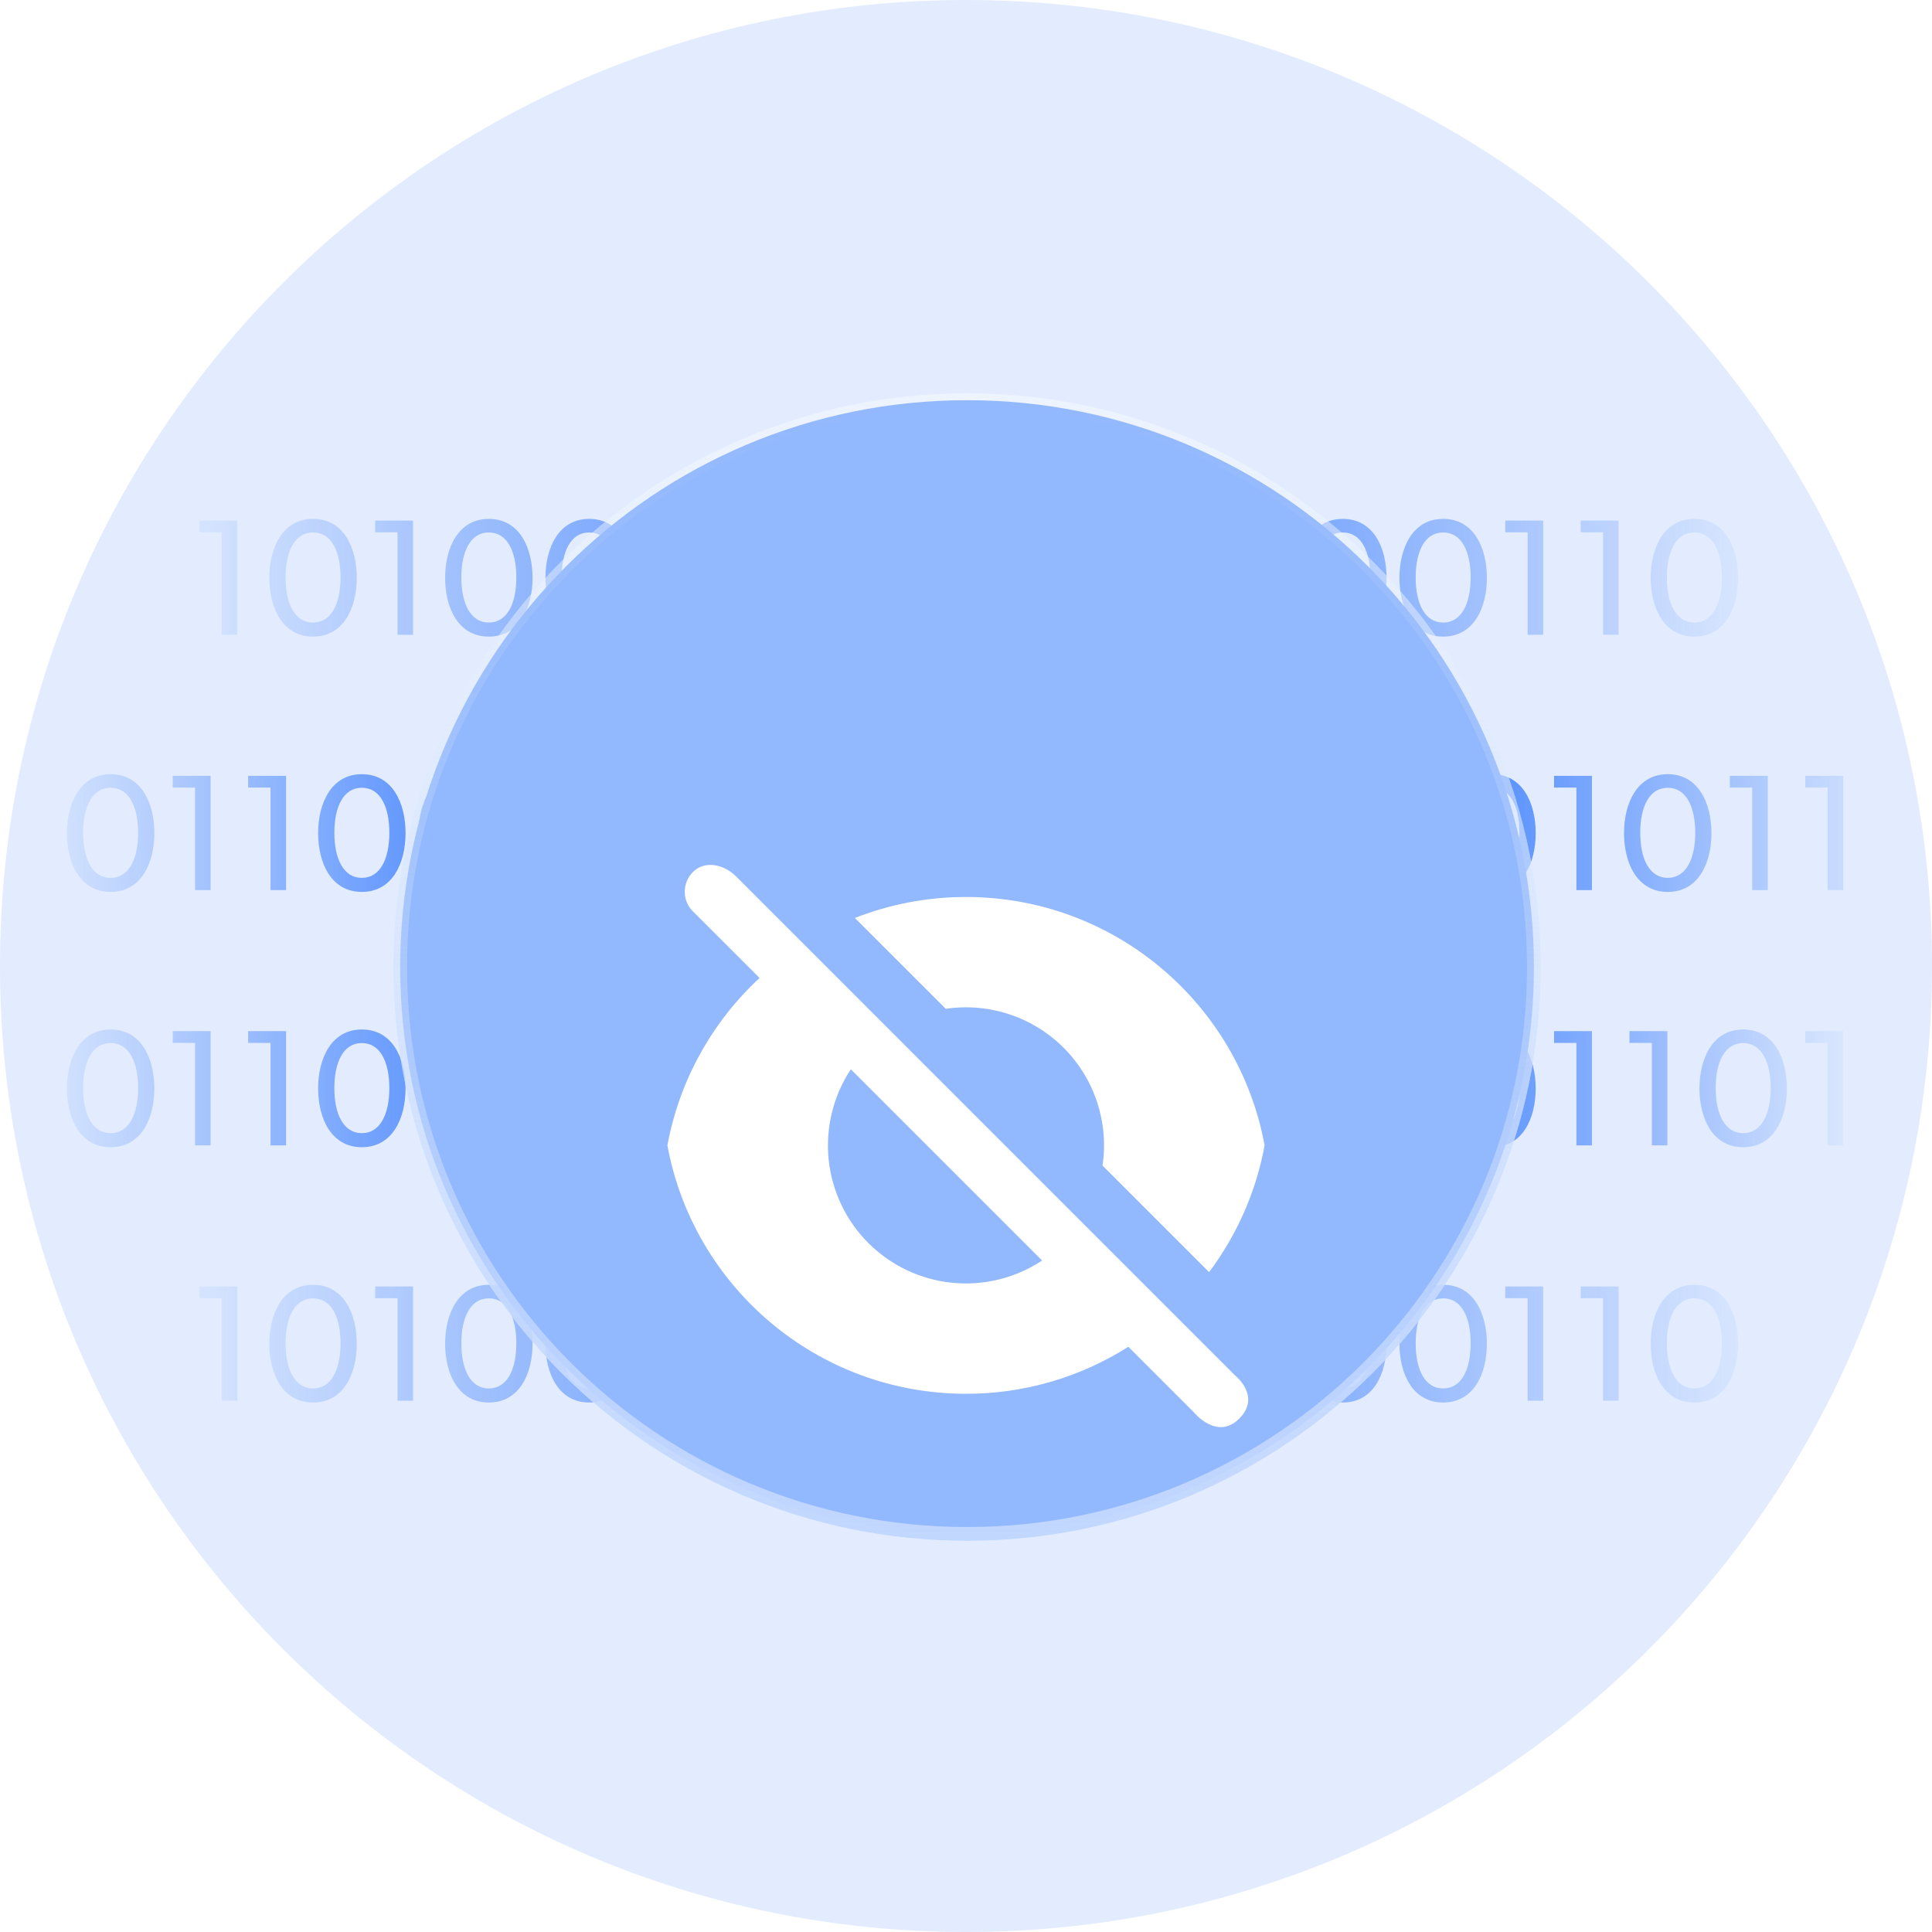
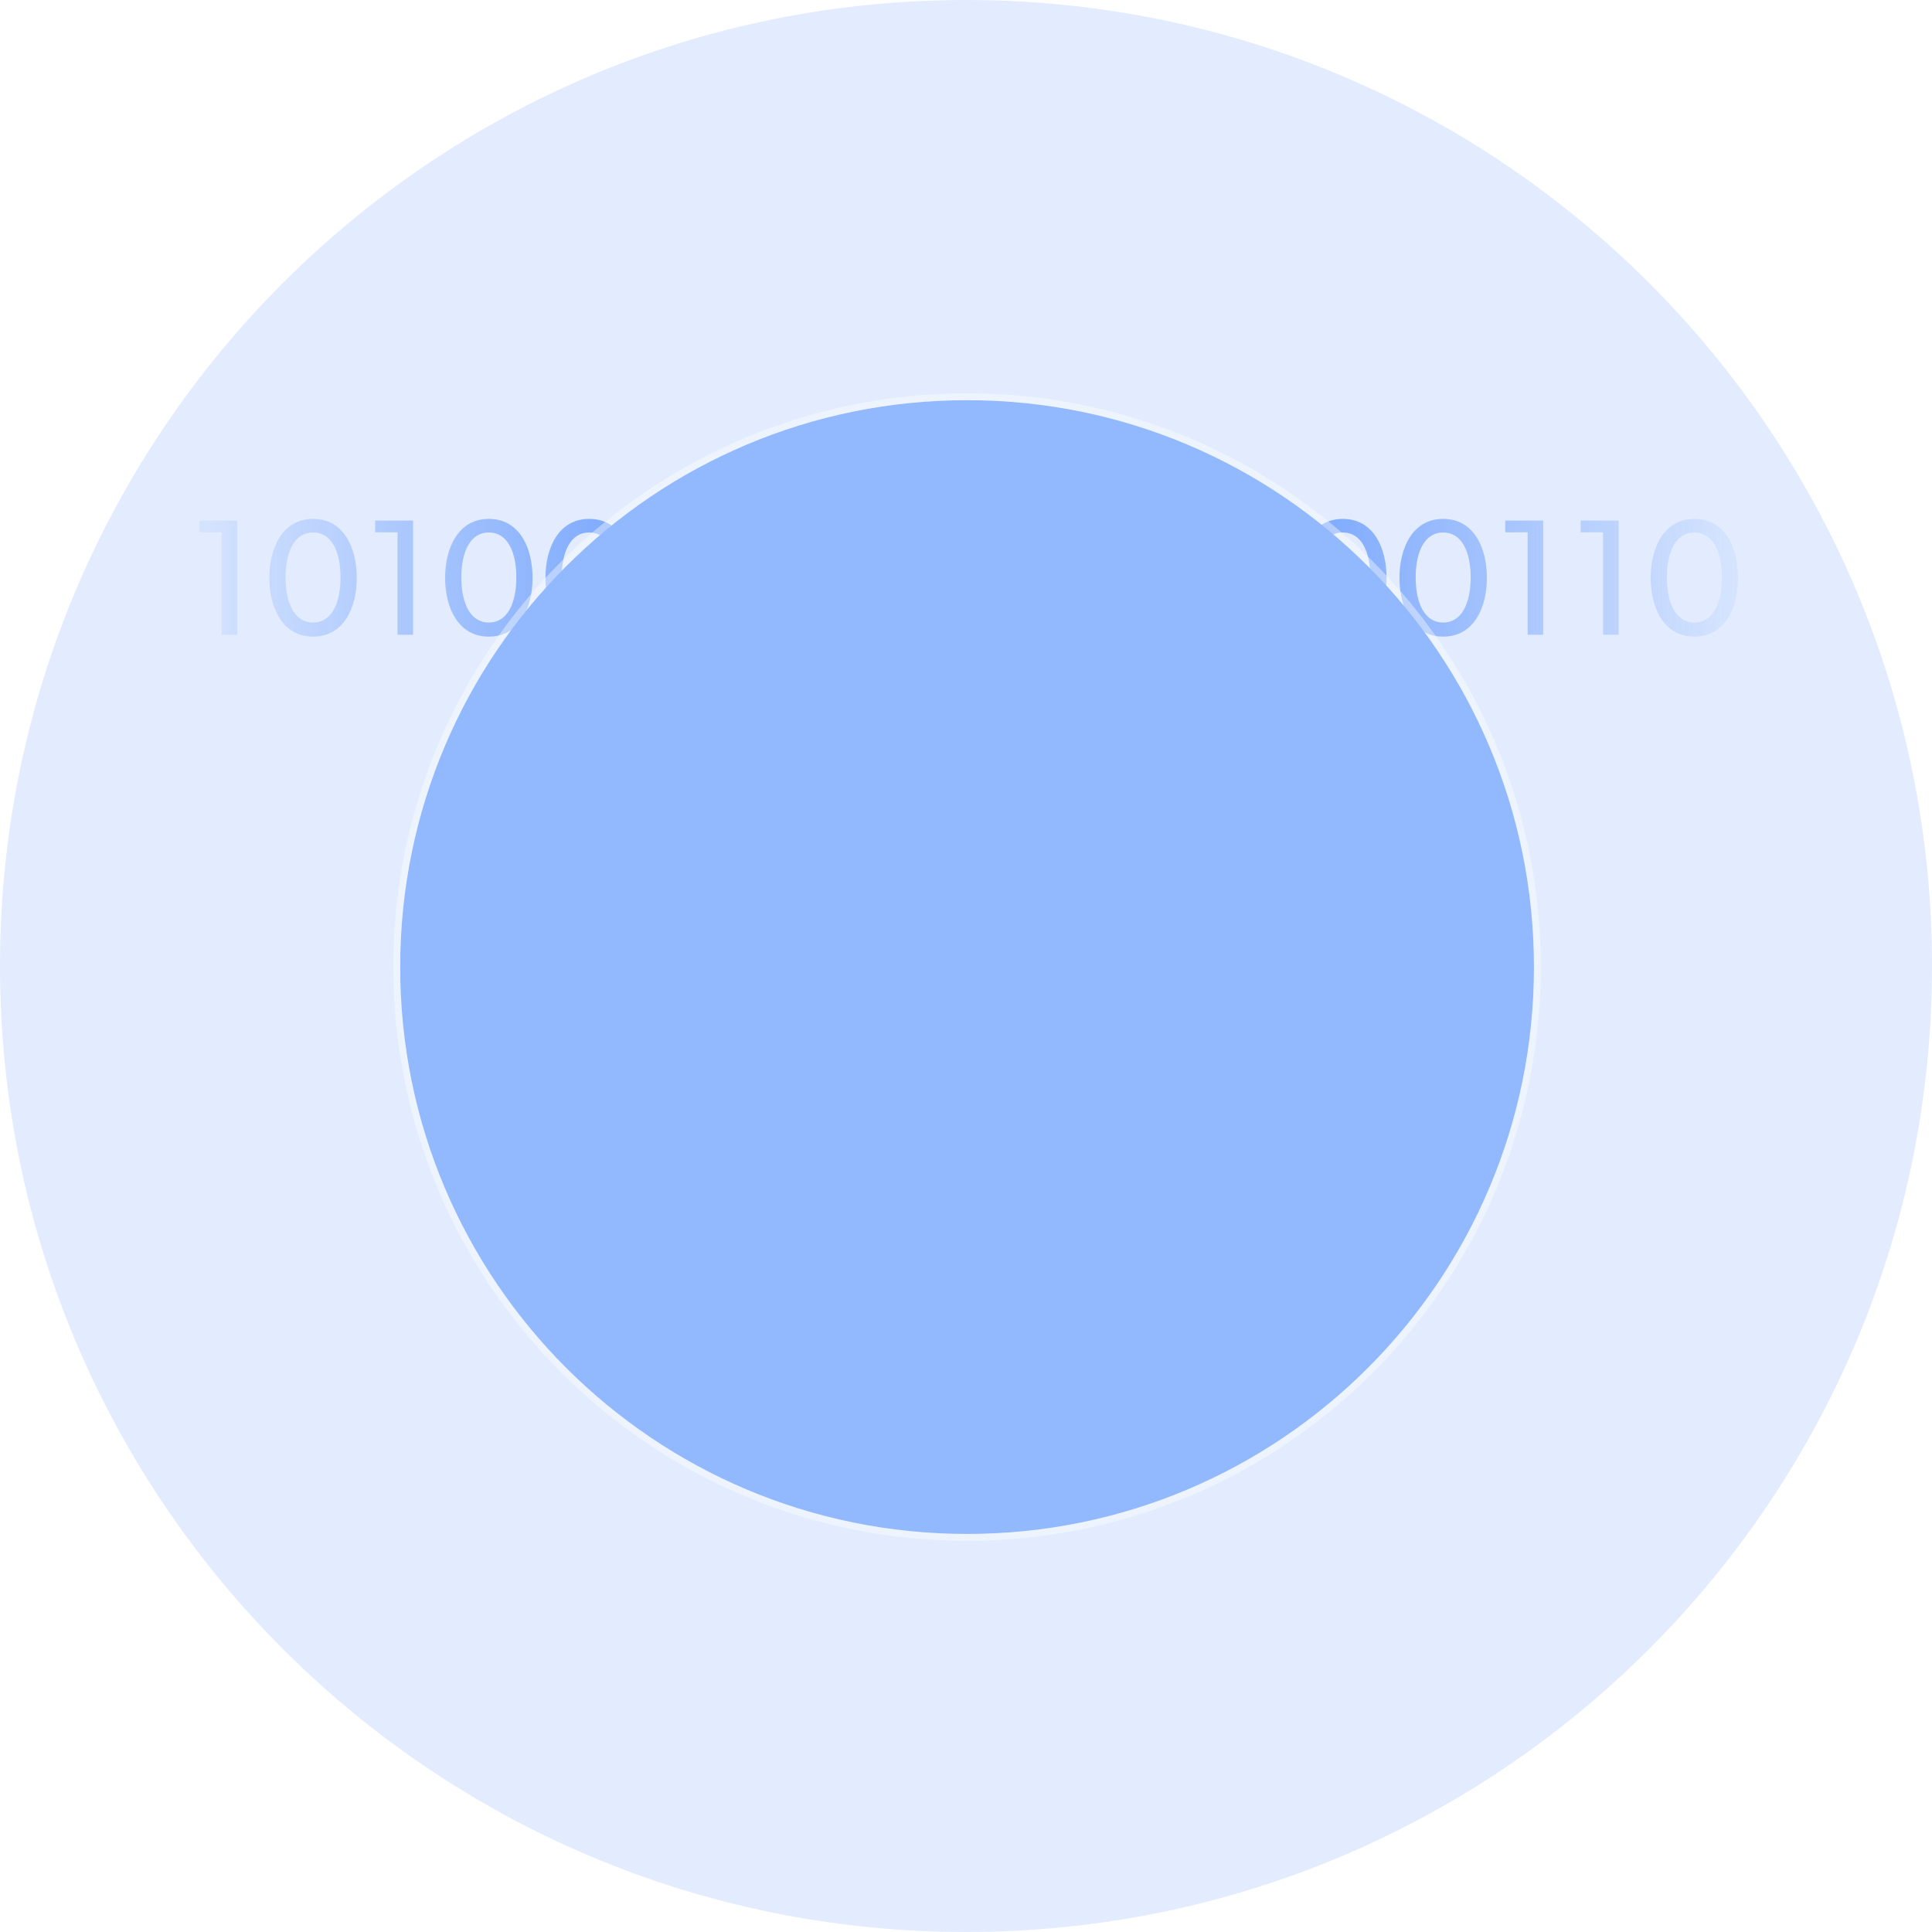
<svg xmlns="http://www.w3.org/2000/svg" width="280" height="280" viewBox="0 0 280 280" fill="none">
  <path opacity="0.15" d="M140 280C217.32 280 280 217.32 280 140C280 62.68 217.32 0 140 0C62.68 0 0 62.68 0 140C0 217.32 62.68 280 140 280Z" fill="#3D7FFC" />
  <path opacity="0.6" d="M34.388 75.44H28.892V77.144H32.132V92H34.388V75.44ZM51.706 83.744C51.706 79.424 49.834 75.2 45.37 75.2C40.929 75.2 39.033 79.424 39.033 83.744C39.033 88.04 40.906 92.264 45.37 92.264C49.834 92.264 51.706 88.04 51.706 83.744ZM49.353 83.696C49.353 87.464 48.033 90.224 45.37 90.224C42.706 90.224 41.386 87.464 41.386 83.696C41.386 79.904 42.706 77.168 45.37 77.168C48.033 77.168 49.353 79.904 49.353 83.696ZM59.864 75.44H54.368V77.144H57.608V92H59.864V75.44ZM77.181 83.744C77.181 79.424 75.309 75.2 70.845 75.2C66.405 75.2 64.509 79.424 64.509 83.744C64.509 88.04 66.381 92.264 70.845 92.264C75.309 92.264 77.181 88.04 77.181 83.744ZM74.829 83.696C74.829 87.464 73.509 90.224 70.845 90.224C68.181 90.224 66.861 87.464 66.861 83.696C66.861 79.904 68.181 77.168 70.845 77.168C73.509 77.168 74.829 79.904 74.829 83.696ZM91.724 83.744C91.724 79.424 89.852 75.2 85.388 75.2C80.948 75.2 79.052 79.424 79.052 83.744C79.052 88.04 80.924 92.264 85.388 92.264C89.852 92.264 91.724 88.04 91.724 83.744ZM89.372 83.696C89.372 87.464 88.052 90.224 85.388 90.224C82.724 90.224 81.404 87.464 81.404 83.696C81.404 79.904 82.724 77.168 85.388 77.168C88.052 77.168 89.372 79.904 89.372 83.696ZM99.882 75.44H94.386V77.144H97.626V92H99.882V75.44ZM110.815 75.44H105.319V77.144H108.559V92H110.815V75.44ZM128.132 83.744C128.132 79.424 126.26 75.2 121.796 75.2C117.356 75.2 115.46 79.424 115.46 83.744C115.46 88.04 117.332 92.264 121.796 92.264C126.26 92.264 128.132 88.04 128.132 83.744ZM125.78 83.696C125.78 87.464 124.46 90.224 121.796 90.224C119.132 90.224 117.812 87.464 117.812 83.696C117.812 79.904 119.132 77.168 121.796 77.168C124.46 77.168 125.78 79.904 125.78 83.696ZM136.291 75.44H130.795V77.144H134.035V92H136.291V75.44ZM153.608 83.744C153.608 79.424 151.736 75.2 147.272 75.2C142.832 75.2 140.936 79.424 140.936 83.744C140.936 88.04 142.808 92.264 147.272 92.264C151.736 92.264 153.608 88.04 153.608 83.744ZM151.256 83.696C151.256 87.464 149.936 90.224 147.272 90.224C144.608 90.224 143.288 87.464 143.288 83.696C143.288 79.904 144.608 77.168 147.272 77.168C149.936 77.168 151.256 79.904 151.256 83.696ZM161.767 75.44H156.271V77.144H159.511V92H161.767V75.44ZM172.7 75.44H167.204V77.144H170.444V92H172.7V75.44ZM183.633 75.44H178.137V77.144H181.377V92H183.633V75.44ZM200.95 83.744C200.95 79.424 199.078 75.2 194.614 75.2C190.174 75.2 188.278 79.424 188.278 83.744C188.278 88.04 190.15 92.264 194.614 92.264C199.078 92.264 200.95 88.04 200.95 83.744ZM198.598 83.696C198.598 87.464 197.278 90.224 194.614 90.224C191.95 90.224 190.63 87.464 190.63 83.696C190.63 79.904 191.95 77.168 194.614 77.168C197.278 77.168 198.598 79.904 198.598 83.696ZM215.492 83.744C215.492 79.424 213.62 75.2 209.156 75.2C204.716 75.2 202.82 79.424 202.82 83.744C202.82 88.04 204.692 92.264 209.156 92.264C213.62 92.264 215.492 88.04 215.492 83.744ZM213.14 83.696C213.14 87.464 211.82 90.224 209.156 90.224C206.492 90.224 205.172 87.464 205.172 83.696C205.172 79.904 206.492 77.168 209.156 77.168C211.82 77.168 213.14 79.904 213.14 83.696ZM223.651 75.44H218.155V77.144H221.395V92H223.651V75.44ZM234.584 75.44H229.088V77.144H232.328V92H234.584V75.44ZM251.901 83.744C251.901 79.424 250.029 75.2 245.565 75.2C241.125 75.2 239.229 79.424 239.229 83.744C239.229 88.04 241.101 92.264 245.565 92.264C250.029 92.264 251.901 88.04 251.901 83.744ZM249.549 83.696C249.549 87.464 248.229 90.224 245.565 90.224C242.901 90.224 241.581 87.464 241.581 83.696C241.581 79.904 242.901 77.168 245.565 77.168C248.229 77.168 249.549 79.904 249.549 83.696Z" fill="url(#paint0_linear)" />
-   <path d="M22.368 120.744C22.368 116.424 20.496 112.2 16.032 112.2C11.592 112.2 9.696 116.424 9.696 120.744C9.696 125.04 11.568 129.264 16.032 129.264C20.496 129.264 22.368 125.04 22.368 120.744ZM20.016 120.696C20.016 124.464 18.696 127.224 16.032 127.224C13.368 127.224 12.048 124.464 12.048 120.696C12.048 116.904 13.368 114.168 16.032 114.168C18.696 114.168 20.016 116.904 20.016 120.696ZM30.526 112.44H25.03V114.144H28.27V129H30.526V112.44ZM41.46 112.44H35.964V114.144H39.204V129H41.46V112.44ZM58.777 120.744C58.777 116.424 56.905 112.2 52.441 112.2C48.001 112.2 46.105 116.424 46.105 120.744C46.105 125.04 47.977 129.264 52.441 129.264C56.905 129.264 58.777 125.04 58.777 120.744ZM56.425 120.696C56.425 124.464 55.105 127.224 52.441 127.224C49.777 127.224 48.457 124.464 48.457 120.696C48.457 116.904 49.777 114.168 52.441 114.168C55.105 114.168 56.425 116.904 56.425 120.696ZM73.319 120.744C73.319 116.424 71.447 112.2 66.983 112.2C62.543 112.2 60.647 116.424 60.647 120.744C60.647 125.04 62.519 129.264 66.983 129.264C71.447 129.264 73.319 125.04 73.319 120.744ZM70.967 120.696C70.967 124.464 69.647 127.224 66.983 127.224C64.319 127.224 62.999 124.464 62.999 120.696C62.999 116.904 64.319 114.168 66.983 114.168C69.647 114.168 70.967 116.904 70.967 120.696ZM81.478 112.44H75.982V114.144H79.222V129H81.478V112.44ZM98.795 120.744C98.795 116.424 96.923 112.2 92.459 112.2C88.019 112.2 86.123 116.424 86.123 120.744C86.123 125.04 87.995 129.264 92.459 129.264C96.923 129.264 98.795 125.04 98.795 120.744ZM96.443 120.696C96.443 124.464 95.123 127.224 92.459 127.224C89.795 127.224 88.475 124.464 88.475 120.696C88.475 116.904 89.795 114.168 92.459 114.168C95.123 114.168 96.443 116.904 96.443 120.696ZM106.953 112.44H101.457V114.144H104.697V129H106.953V112.44ZM124.27 120.744C124.27 116.424 122.398 112.2 117.934 112.2C113.494 112.2 111.598 116.424 111.598 120.744C111.598 125.04 113.47 129.264 117.934 129.264C122.398 129.264 124.27 125.04 124.27 120.744ZM121.918 120.696C121.918 124.464 120.598 127.224 117.934 127.224C115.27 127.224 113.95 124.464 113.95 120.696C113.95 116.904 115.27 114.168 117.934 114.168C120.598 114.168 121.918 116.904 121.918 120.696ZM132.429 112.44H126.933V114.144H130.173V129H132.429V112.44ZM143.362 112.44H137.866V114.144H141.106V129H143.362V112.44ZM160.679 120.744C160.679 116.424 158.807 112.2 154.343 112.2C149.903 112.2 148.007 116.424 148.007 120.744C148.007 125.04 149.879 129.264 154.343 129.264C158.807 129.264 160.679 125.04 160.679 120.744ZM158.327 120.696C158.327 124.464 157.007 127.224 154.343 127.224C151.679 127.224 150.359 124.464 150.359 120.696C150.359 116.904 151.679 114.168 154.343 114.168C157.007 114.168 158.327 116.904 158.327 120.696ZM168.838 112.44H163.342V114.144H166.582V129H168.838V112.44ZM186.155 120.744C186.155 116.424 184.283 112.2 179.819 112.2C175.379 112.2 173.483 116.424 173.483 120.744C173.483 125.04 175.355 129.264 179.819 129.264C184.283 129.264 186.155 125.04 186.155 120.744ZM183.803 120.696C183.803 124.464 182.483 127.224 179.819 127.224C177.155 127.224 175.835 124.464 175.835 120.696C175.835 116.904 177.155 114.168 179.819 114.168C182.483 114.168 183.803 116.904 183.803 120.696ZM194.313 112.44H188.817V114.144H192.057V129H194.313V112.44ZM205.246 112.44H199.75V114.144H202.99V129H205.246V112.44ZM222.564 120.744C222.564 116.424 220.692 112.2 216.228 112.2C211.788 112.2 209.892 116.424 209.892 120.744C209.892 125.04 211.764 129.264 216.228 129.264C220.692 129.264 222.564 125.04 222.564 120.744ZM220.212 120.696C220.212 124.464 218.892 127.224 216.228 127.224C213.564 127.224 212.244 124.464 212.244 120.696C212.244 116.904 213.564 114.168 216.228 114.168C218.892 114.168 220.212 116.904 220.212 120.696ZM230.722 112.44H225.226V114.144H228.466V129H230.722V112.44ZM248.039 120.744C248.039 116.424 246.167 112.2 241.703 112.2C237.263 112.2 235.367 116.424 235.367 120.744C235.367 125.04 237.239 129.264 241.703 129.264C246.167 129.264 248.039 125.04 248.039 120.744ZM245.687 120.696C245.687 124.464 244.367 127.224 241.703 127.224C239.039 127.224 237.719 124.464 237.719 120.696C237.719 116.904 239.039 114.168 241.703 114.168C244.367 114.168 245.687 116.904 245.687 120.696ZM256.198 112.44H250.702V114.144H253.942V129H256.198V112.44ZM267.131 112.44H261.635V114.144H264.875V129H267.131V112.44Z" fill="url(#paint1_linear)" />
-   <path d="M22.368 157.744C22.368 153.424 20.496 149.2 16.032 149.2C11.592 149.2 9.696 153.424 9.696 157.744C9.696 162.04 11.568 166.264 16.032 166.264C20.496 166.264 22.368 162.04 22.368 157.744ZM20.016 157.696C20.016 161.464 18.696 164.224 16.032 164.224C13.368 164.224 12.048 161.464 12.048 157.696C12.048 153.904 13.368 151.168 16.032 151.168C18.696 151.168 20.016 153.904 20.016 157.696ZM30.526 149.44H25.03V151.144H28.27V166H30.526V149.44ZM41.46 149.44H35.964V151.144H39.204V166H41.46V149.44ZM58.777 157.744C58.777 153.424 56.905 149.2 52.441 149.2C48.001 149.2 46.105 153.424 46.105 157.744C46.105 162.04 47.977 166.264 52.441 166.264C56.905 166.264 58.777 162.04 58.777 157.744ZM56.425 157.696C56.425 161.464 55.105 164.224 52.441 164.224C49.777 164.224 48.457 161.464 48.457 157.696C48.457 153.904 49.777 151.168 52.441 151.168C55.105 151.168 56.425 153.904 56.425 157.696ZM73.319 157.744C73.319 153.424 71.447 149.2 66.983 149.2C62.543 149.2 60.647 153.424 60.647 157.744C60.647 162.04 62.519 166.264 66.983 166.264C71.447 166.264 73.319 162.04 73.319 157.744ZM70.967 157.696C70.967 161.464 69.647 164.224 66.983 164.224C64.319 164.224 62.999 161.464 62.999 157.696C62.999 153.904 64.319 151.168 66.983 151.168C69.647 151.168 70.967 153.904 70.967 157.696ZM81.478 149.44H75.982V151.144H79.222V166H81.478V149.44ZM98.795 157.744C98.795 153.424 96.923 149.2 92.459 149.2C88.019 149.2 86.123 153.424 86.123 157.744C86.123 162.04 87.995 166.264 92.459 166.264C96.923 166.264 98.795 162.04 98.795 157.744ZM96.443 157.696C96.443 161.464 95.123 164.224 92.459 164.224C89.795 164.224 88.475 161.464 88.475 157.696C88.475 153.904 89.795 151.168 92.459 151.168C95.123 151.168 96.443 153.904 96.443 157.696ZM106.953 149.44H101.457V151.144H104.697V166H106.953V149.44ZM124.27 157.744C124.27 153.424 122.398 149.2 117.934 149.2C113.494 149.2 111.598 153.424 111.598 157.744C111.598 162.04 113.47 166.264 117.934 166.264C122.398 166.264 124.27 162.04 124.27 157.744ZM121.918 157.696C121.918 161.464 120.598 164.224 117.934 164.224C115.27 164.224 113.95 161.464 113.95 157.696C113.95 153.904 115.27 151.168 117.934 151.168C120.598 151.168 121.918 153.904 121.918 157.696ZM132.429 149.44H126.933V151.144H130.173V166H132.429V149.44ZM143.362 149.44H137.866V151.144H141.106V166H143.362V149.44ZM160.679 157.744C160.679 153.424 158.807 149.2 154.343 149.2C149.903 149.2 148.007 153.424 148.007 157.744C148.007 162.04 149.879 166.264 154.343 166.264C158.807 166.264 160.679 162.04 160.679 157.744ZM158.327 157.696C158.327 161.464 157.007 164.224 154.343 164.224C151.679 164.224 150.359 161.464 150.359 157.696C150.359 153.904 151.679 151.168 154.343 151.168C157.007 151.168 158.327 153.904 158.327 157.696ZM168.838 149.44H163.342V151.144H166.582V166H168.838V149.44ZM186.155 157.744C186.155 153.424 184.283 149.2 179.819 149.2C175.379 149.2 173.483 153.424 173.483 157.744C173.483 162.04 175.355 166.264 179.819 166.264C184.283 166.264 186.155 162.04 186.155 157.744ZM183.803 157.696C183.803 161.464 182.483 164.224 179.819 164.224C177.155 164.224 175.835 161.464 175.835 157.696C175.835 153.904 177.155 151.168 179.819 151.168C182.483 151.168 183.803 153.904 183.803 157.696ZM194.313 149.44H188.817V151.144H192.057V166H194.313V149.44ZM205.246 149.44H199.75V151.144H202.99V166H205.246V149.44ZM222.564 157.744C222.564 153.424 220.692 149.2 216.228 149.2C211.788 149.2 209.892 153.424 209.892 157.744C209.892 162.04 211.764 166.264 216.228 166.264C220.692 166.264 222.564 162.04 222.564 157.744ZM220.212 157.696C220.212 161.464 218.892 164.224 216.228 164.224C213.564 164.224 212.244 161.464 212.244 157.696C212.244 153.904 213.564 151.168 216.228 151.168C218.892 151.168 220.212 153.904 220.212 157.696ZM230.722 149.44H225.226V151.144H228.466V166H230.722V149.44ZM241.655 149.44H236.159V151.144H239.399V166H241.655V149.44ZM258.972 157.744C258.972 153.424 257.1 149.2 252.636 149.2C248.196 149.2 246.3 153.424 246.3 157.744C246.3 162.04 248.172 166.264 252.636 166.264C257.1 166.264 258.972 162.04 258.972 157.744ZM256.62 157.696C256.62 161.464 255.3 164.224 252.636 164.224C249.972 164.224 248.652 161.464 248.652 157.696C248.652 153.904 249.972 151.168 252.636 151.168C255.3 151.168 256.62 153.904 256.62 157.696ZM267.131 149.44H261.635V151.144H264.875V166H267.131V149.44Z" fill="url(#paint2_linear)" />
-   <path opacity="0.6" d="M34.388 186.44H28.892V188.144H32.132V203H34.388V186.44ZM51.706 194.744C51.706 190.424 49.834 186.2 45.37 186.2C40.929 186.2 39.033 190.424 39.033 194.744C39.033 199.04 40.906 203.264 45.37 203.264C49.834 203.264 51.706 199.04 51.706 194.744ZM49.353 194.696C49.353 198.464 48.033 201.224 45.37 201.224C42.706 201.224 41.386 198.464 41.386 194.696C41.386 190.904 42.706 188.168 45.37 188.168C48.033 188.168 49.353 190.904 49.353 194.696ZM59.864 186.44H54.368V188.144H57.608V203H59.864V186.44ZM77.181 194.744C77.181 190.424 75.309 186.2 70.845 186.2C66.405 186.2 64.509 190.424 64.509 194.744C64.509 199.04 66.381 203.264 70.845 203.264C75.309 203.264 77.181 199.04 77.181 194.744ZM74.829 194.696C74.829 198.464 73.509 201.224 70.845 201.224C68.181 201.224 66.861 198.464 66.861 194.696C66.861 190.904 68.181 188.168 70.845 188.168C73.509 188.168 74.829 190.904 74.829 194.696ZM91.724 194.744C91.724 190.424 89.852 186.2 85.388 186.2C80.948 186.2 79.052 190.424 79.052 194.744C79.052 199.04 80.924 203.264 85.388 203.264C89.852 203.264 91.724 199.04 91.724 194.744ZM89.372 194.696C89.372 198.464 88.052 201.224 85.388 201.224C82.724 201.224 81.404 198.464 81.404 194.696C81.404 190.904 82.724 188.168 85.388 188.168C88.052 188.168 89.372 190.904 89.372 194.696ZM99.882 186.44H94.386V188.144H97.626V203H99.882V186.44ZM110.815 186.44H105.319V188.144H108.559V203H110.815V186.44ZM128.132 194.744C128.132 190.424 126.26 186.2 121.796 186.2C117.356 186.2 115.46 190.424 115.46 194.744C115.46 199.04 117.332 203.264 121.796 203.264C126.26 203.264 128.132 199.04 128.132 194.744ZM125.78 194.696C125.78 198.464 124.46 201.224 121.796 201.224C119.132 201.224 117.812 198.464 117.812 194.696C117.812 190.904 119.132 188.168 121.796 188.168C124.46 188.168 125.78 190.904 125.78 194.696ZM136.291 186.44H130.795V188.144H134.035V203H136.291V186.44ZM153.608 194.744C153.608 190.424 151.736 186.2 147.272 186.2C142.832 186.2 140.936 190.424 140.936 194.744C140.936 199.04 142.808 203.264 147.272 203.264C151.736 203.264 153.608 199.04 153.608 194.744ZM151.256 194.696C151.256 198.464 149.936 201.224 147.272 201.224C144.608 201.224 143.288 198.464 143.288 194.696C143.288 190.904 144.608 188.168 147.272 188.168C149.936 188.168 151.256 190.904 151.256 194.696ZM161.767 186.44H156.271V188.144H159.511V203H161.767V186.44ZM172.7 186.44H167.204V188.144H170.444V203H172.7V186.44ZM183.633 186.44H178.137V188.144H181.377V203H183.633V186.44ZM200.95 194.744C200.95 190.424 199.078 186.2 194.614 186.2C190.174 186.2 188.278 190.424 188.278 194.744C188.278 199.04 190.15 203.264 194.614 203.264C199.078 203.264 200.95 199.04 200.95 194.744ZM198.598 194.696C198.598 198.464 197.278 201.224 194.614 201.224C191.95 201.224 190.63 198.464 190.63 194.696C190.63 190.904 191.95 188.168 194.614 188.168C197.278 188.168 198.598 190.904 198.598 194.696ZM215.492 194.744C215.492 190.424 213.62 186.2 209.156 186.2C204.716 186.2 202.82 190.424 202.82 194.744C202.82 199.04 204.692 203.264 209.156 203.264C213.62 203.264 215.492 199.04 215.492 194.744ZM213.14 194.696C213.14 198.464 211.82 201.224 209.156 201.224C206.492 201.224 205.172 198.464 205.172 194.696C205.172 190.904 206.492 188.168 209.156 188.168C211.82 188.168 213.14 190.904 213.14 194.696ZM223.651 186.44H218.155V188.144H221.395V203H223.651V186.44ZM234.584 186.44H229.088V188.144H232.328V203H234.584V186.44ZM251.901 194.744C251.901 190.424 250.029 186.2 245.565 186.2C241.125 186.2 239.229 190.424 239.229 194.744C239.229 199.04 241.101 203.264 245.565 203.264C250.029 203.264 251.901 199.04 251.901 194.744ZM249.549 194.696C249.549 198.464 248.229 201.224 245.565 201.224C242.901 201.224 241.581 198.464 241.581 194.696C241.581 190.904 242.901 188.168 245.565 188.168C248.229 188.168 249.549 190.904 249.549 194.696Z" fill="url(#paint3_linear)" />
  <g filter="url(#filter0_b)">
    <path d="M223.308 140.154C223.308 186.078 186.078 223.308 140.154 223.308C94.229 223.308 57 186.078 57 140.154C57 94.229 94.229 57 140.154 57C186.078 57 223.308 94.229 223.308 140.154Z" fill="white" fill-opacity="0.4" />
  </g>
  <g style="mix-blend-mode:multiply">
    <path d="M222.308 140.154C222.308 185.526 185.526 222.308 140.154 222.308C94.781 222.308 58 185.526 58 140.154C58 94.781 94.781 58 140.154 58C185.526 58 222.308 94.781 222.308 140.154Z" fill="#92B8FD" />
-     <path d="M222.308 140.154C222.308 185.526 185.526 222.308 140.154 222.308C94.781 222.308 58 185.526 58 140.154C58 94.781 94.781 58 140.154 58C185.526 58 222.308 94.781 222.308 140.154Z" stroke="url(#paint4_linear)" stroke-width="2" />
  </g>
  <g filter="url(#filter1_dddd)">
-     <path d="M110.081 115.734C110.081 115.734 102.343 108 100.403 106.06C98.843 104.5 98.856 101.979 100.403 100.4C102.121 98.647 104.926 99.263 106.662 101C116.422 110.76 165.52 159.86 179 173.342C179 173.342 182.841 176.359 179.599 179.598C176.356 182.838 173 178.658 173 178.658L163.529 169.186C156.493 173.649 148.332 176.012 140.001 175.998C118.433 175.998 100.489 160.478 96.725 139.998C98.445 130.681 103.131 122.17 110.085 115.734H110.081ZM151.029 156.686C141.173 146.831 134.606 140.264 123.313 128.97C120.767 132.816 119.63 137.424 120.092 142.012C120.554 146.601 122.588 150.889 125.849 154.15C129.11 157.411 133.398 159.445 137.987 159.907C142.575 160.369 147.183 159.232 151.029 156.686ZM123.897 107.038C128.885 105.078 134.321 103.998 140.001 103.998C161.569 103.998 179.513 119.518 183.277 139.998C182.051 146.661 179.296 152.949 175.229 158.366L159.789 142.926C160.247 139.837 159.976 136.683 158.996 133.717C158.017 130.751 156.356 128.056 154.148 125.848C151.939 123.639 149.244 121.978 146.278 120.999C143.312 120.019 140.158 119.748 137.069 120.206L123.897 107.042V107.038Z" fill="white" />
-   </g>
+     </g>
  <defs>
    <filter id="filter0_b" x="41" y="41" width="198.308" height="198.308" filterUnits="userSpaceOnUse" color-interpolation-filters="sRGB">
      <feFlood flood-opacity="0" result="BackgroundImageFix" />
      <feGaussianBlur in="BackgroundImage" stdDeviation="8" />
      <feComposite in2="SourceAlpha" operator="in" result="effect1_backgroundBlur" />
      <feBlend mode="normal" in="SourceGraphic" in2="effect1_backgroundBlur" result="shape" />
    </filter>
    <filter id="filter1_dddd" x="72" y="84" width="136" height="136" filterUnits="userSpaceOnUse" color-interpolation-filters="sRGB">
      <feFlood flood-opacity="0" result="BackgroundImageFix" />
      <feColorMatrix in="SourceAlpha" type="matrix" values="0 0 0 0 0 0 0 0 0 0 0 0 0 0 0 0 0 0 127 0" result="hardAlpha" />
      <feOffset dy="12" />
      <feGaussianBlur stdDeviation="10" />
      <feColorMatrix type="matrix" values="0 0 0 0 0 0 0 0 0 0 0 0 0 0 0 0 0 0 0.1 0" />
      <feBlend mode="normal" in2="BackgroundImageFix" result="effect1_dropShadow" />
      <feColorMatrix in="SourceAlpha" type="matrix" values="0 0 0 0 0 0 0 0 0 0 0 0 0 0 0 0 0 0 127 0" result="hardAlpha" />
      <feOffset dy="8" />
      <feGaussianBlur stdDeviation="6" />
      <feColorMatrix type="matrix" values="0 0 0 0 0 0 0 0 0 0 0 0 0 0 0 0 0 0 0.1 0" />
      <feBlend mode="normal" in2="effect1_dropShadow" result="effect2_dropShadow" />
      <feColorMatrix in="SourceAlpha" type="matrix" values="0 0 0 0 0 0 0 0 0 0 0 0 0 0 0 0 0 0 127 0" result="hardAlpha" />
      <feOffset dy="4" />
      <feGaussianBlur stdDeviation="3" />
      <feColorMatrix type="matrix" values="0 0 0 0 0 0 0 0 0 0 0 0 0 0 0 0 0 0 0.05 0" />
      <feBlend mode="normal" in2="effect2_dropShadow" result="effect3_dropShadow" />
      <feColorMatrix in="SourceAlpha" type="matrix" values="0 0 0 0 0 0 0 0 0 0 0 0 0 0 0 0 0 0 127 0" result="hardAlpha" />
      <feOffset dy="2" />
      <feGaussianBlur stdDeviation="2" />
      <feColorMatrix type="matrix" values="0 0 0 0 0 0 0 0 0 0 0 0 0 0 0 0 0 0 0.05 0" />
      <feBlend mode="normal" in2="effect3_dropShadow" result="effect4_dropShadow" />
      <feBlend mode="normal" in="SourceGraphic" in2="effect4_dropShadow" result="shape" />
    </filter>
    <linearGradient id="paint0_linear" x1="27" y1="92" x2="253" y2="92" gradientUnits="userSpaceOnUse">
      <stop stop-color="#3D7FFC" stop-opacity="0.1" />
      <stop offset="0.274" stop-color="#3D7FFC" />
      <stop offset="0.727" stop-color="#3D7FFC" />
      <stop offset="1" stop-color="#3D7FFC" stop-opacity="0.1" />
    </linearGradient>
    <linearGradient id="paint1_linear" x1="9" y1="129" x2="271" y2="129" gradientUnits="userSpaceOnUse">
      <stop stop-color="#3D7FFC" stop-opacity="0.1" />
      <stop offset="0.259" stop-color="#3D7FFC" />
      <stop offset="0.743" stop-color="#3D7FFC" />
      <stop offset="1" stop-color="#3D7FFC" stop-opacity="0.1" />
    </linearGradient>
    <linearGradient id="paint2_linear" x1="9" y1="166" x2="271" y2="166" gradientUnits="userSpaceOnUse">
      <stop stop-color="#3D7FFC" stop-opacity="0.1" />
      <stop offset="0.269" stop-color="#3D7FFC" />
      <stop offset="0.733" stop-color="#3D7FFC" />
      <stop offset="1" stop-color="#3D7FFC" stop-opacity="0" />
      <stop offset="1" stop-color="#3D7FFC" stop-opacity="0.1" />
    </linearGradient>
    <linearGradient id="paint3_linear" x1="27" y1="203" x2="253" y2="203" gradientUnits="userSpaceOnUse">
      <stop stop-color="#3D7FFC" stop-opacity="0.1" />
      <stop offset="0.3" stop-color="#3D7FFC" />
      <stop offset="0.701" stop-color="#3D7FFC" />
      <stop offset="1" stop-color="#3D7FFC" stop-opacity="0.1" />
    </linearGradient>
    <linearGradient id="paint4_linear" x1="140.154" y1="57" x2="140.154" y2="223.308" gradientUnits="userSpaceOnUse">
      <stop stop-color="#C2D7FE" stop-opacity="0" />
      <stop offset="1" stop-color="#C2D7FE" />
    </linearGradient>
  </defs>
</svg>